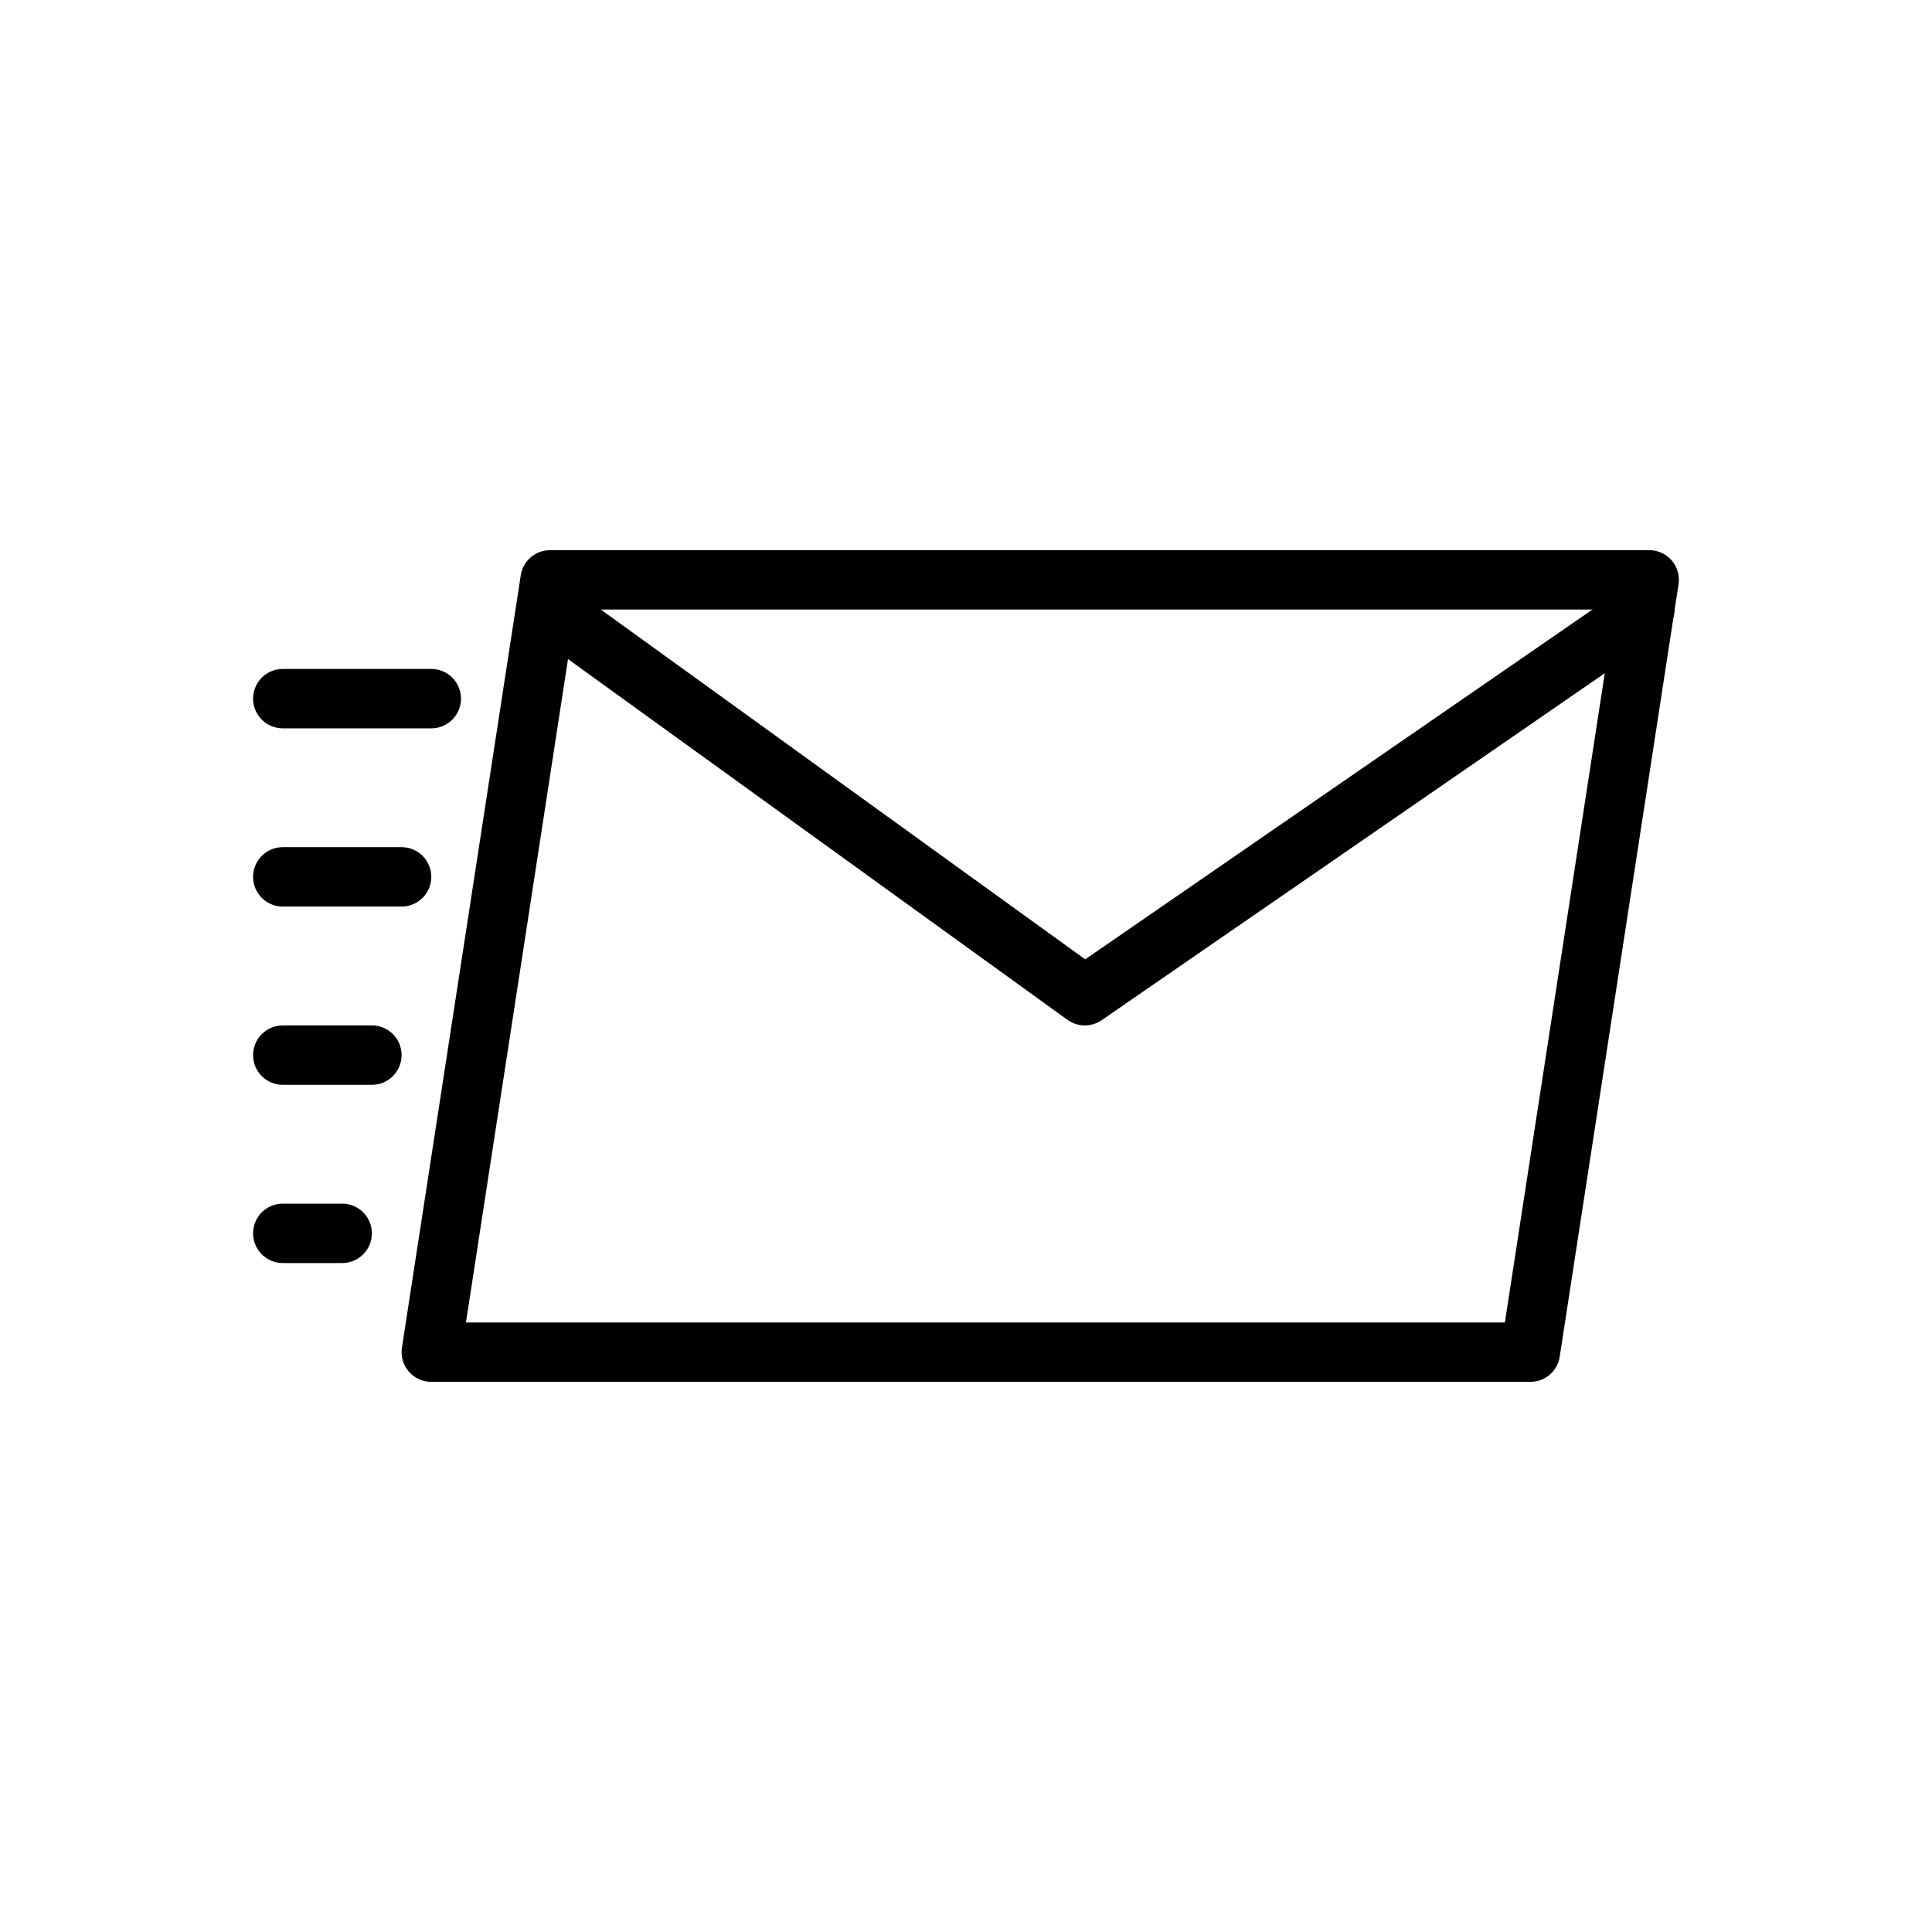
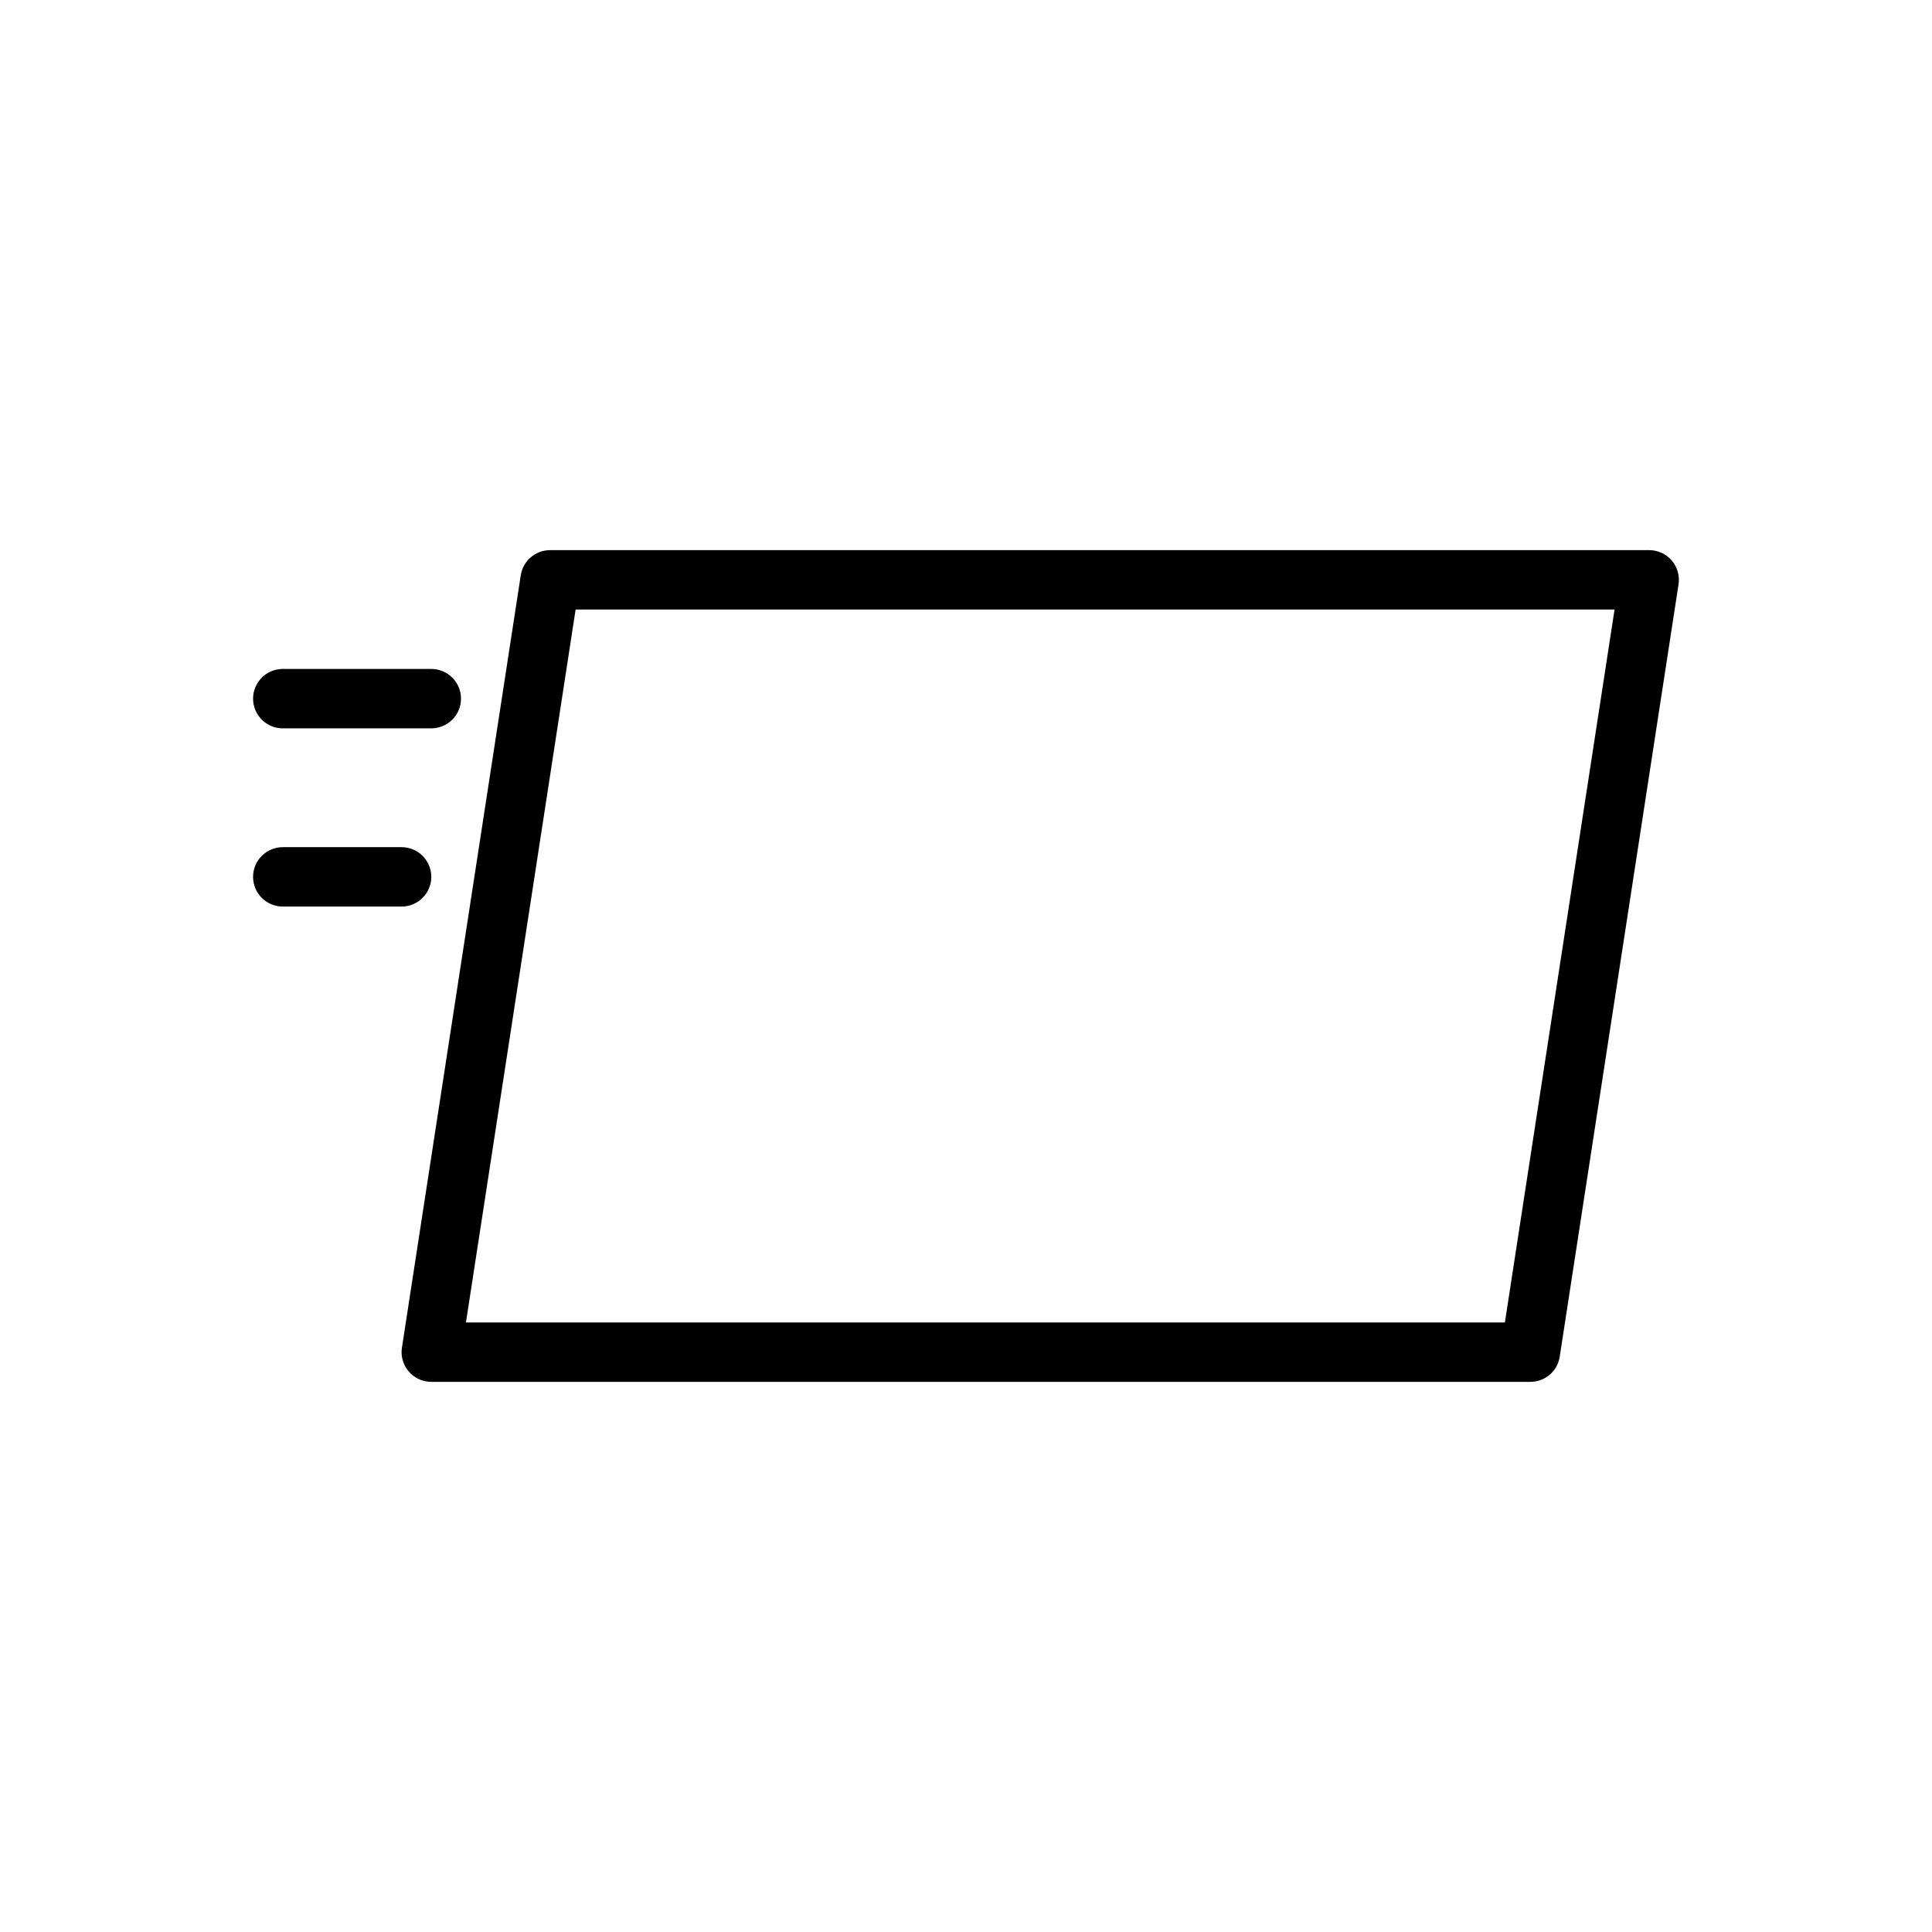
<svg xmlns="http://www.w3.org/2000/svg" fill="#000000" width="800px" height="800px" version="1.1" viewBox="144 144 512 512">
  <g fill-rule="evenodd">
    <path d="m588.83 298.86c0.355-2.266-0.309-4.582-1.801-6.32-1.496-1.746-3.676-2.746-5.977-2.746h-291.27c-3.891 0-7.188 2.832-7.777 6.676l-31.488 204.67c-0.355 2.266 0.309 4.582 1.801 6.32 1.496 1.746 3.676 2.746 5.977 2.746h291.27c3.891 0 7.188-2.832 7.777-6.676zm-16.957 6.676-29.062 188.93h-275.33l29.062-188.93z" />
-     <path d="m285.18 311.92 141.7 102.34c2.699 1.945 6.328 1.984 9.078 0.094l148.4-102.34c3.574-2.465 4.473-7.367 2.008-10.949-2.465-3.574-7.367-4.481-10.949-2.008l-143.83 99.18-137.2-99.086c-3.519-2.543-8.445-1.746-10.988 1.777-2.543 3.519-1.746 8.445 1.777 10.988z" />
    <path d="m218.94 337.02h39.359c4.344 0 7.871-3.527 7.871-7.871s-3.527-7.871-7.871-7.871h-39.359c-4.344 0-7.871 3.527-7.871 7.871s3.527 7.871 7.871 7.871z" />
    <path d="m218.94 384.25h31.488c4.344 0 7.871-3.527 7.871-7.871s-3.527-7.871-7.871-7.871h-31.488c-4.344 0-7.871 3.527-7.871 7.871s3.527 7.871 7.871 7.871z" />
-     <path d="m218.94 431.49h23.617c4.344 0 7.871-3.527 7.871-7.871s-3.527-7.871-7.871-7.871h-23.617c-4.344 0-7.871 3.527-7.871 7.871s3.527 7.871 7.871 7.871z" />
-     <path d="m218.94 478.72h15.742c4.344 0 7.871-3.527 7.871-7.871s-3.527-7.871-7.871-7.871h-15.742c-4.344 0-7.871 3.527-7.871 7.871s3.527 7.871 7.871 7.871z" />
  </g>
</svg>